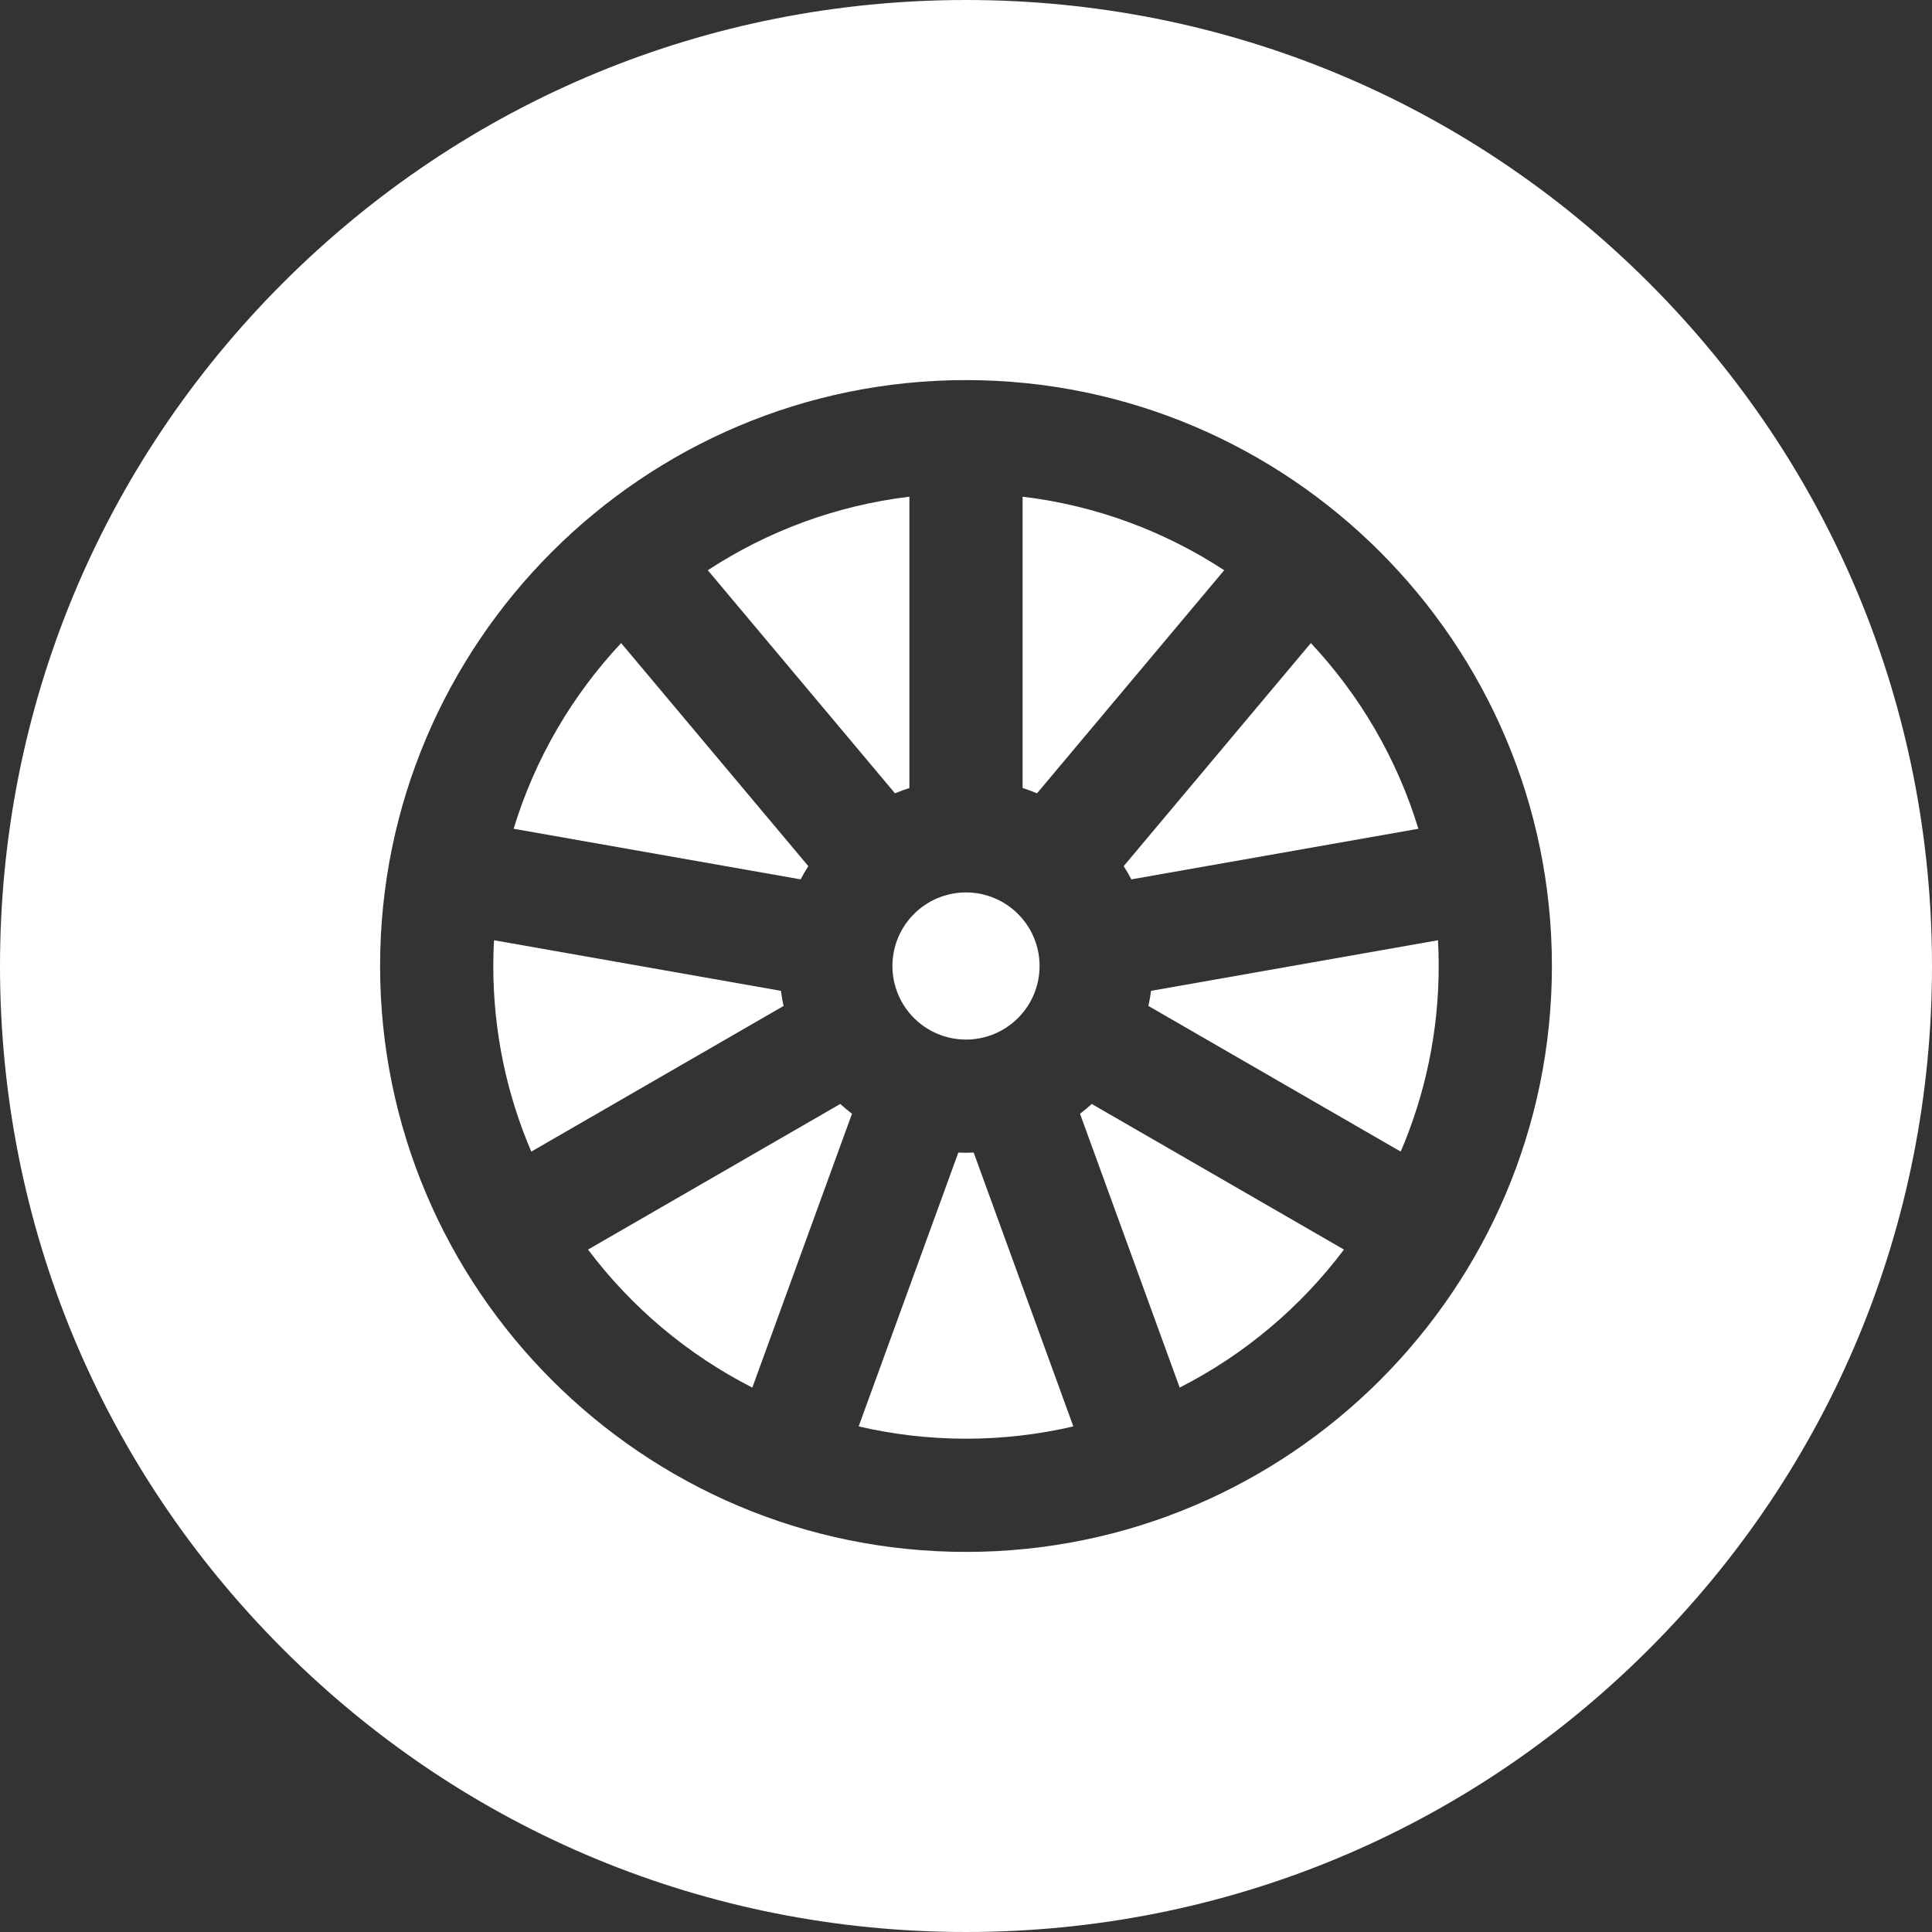
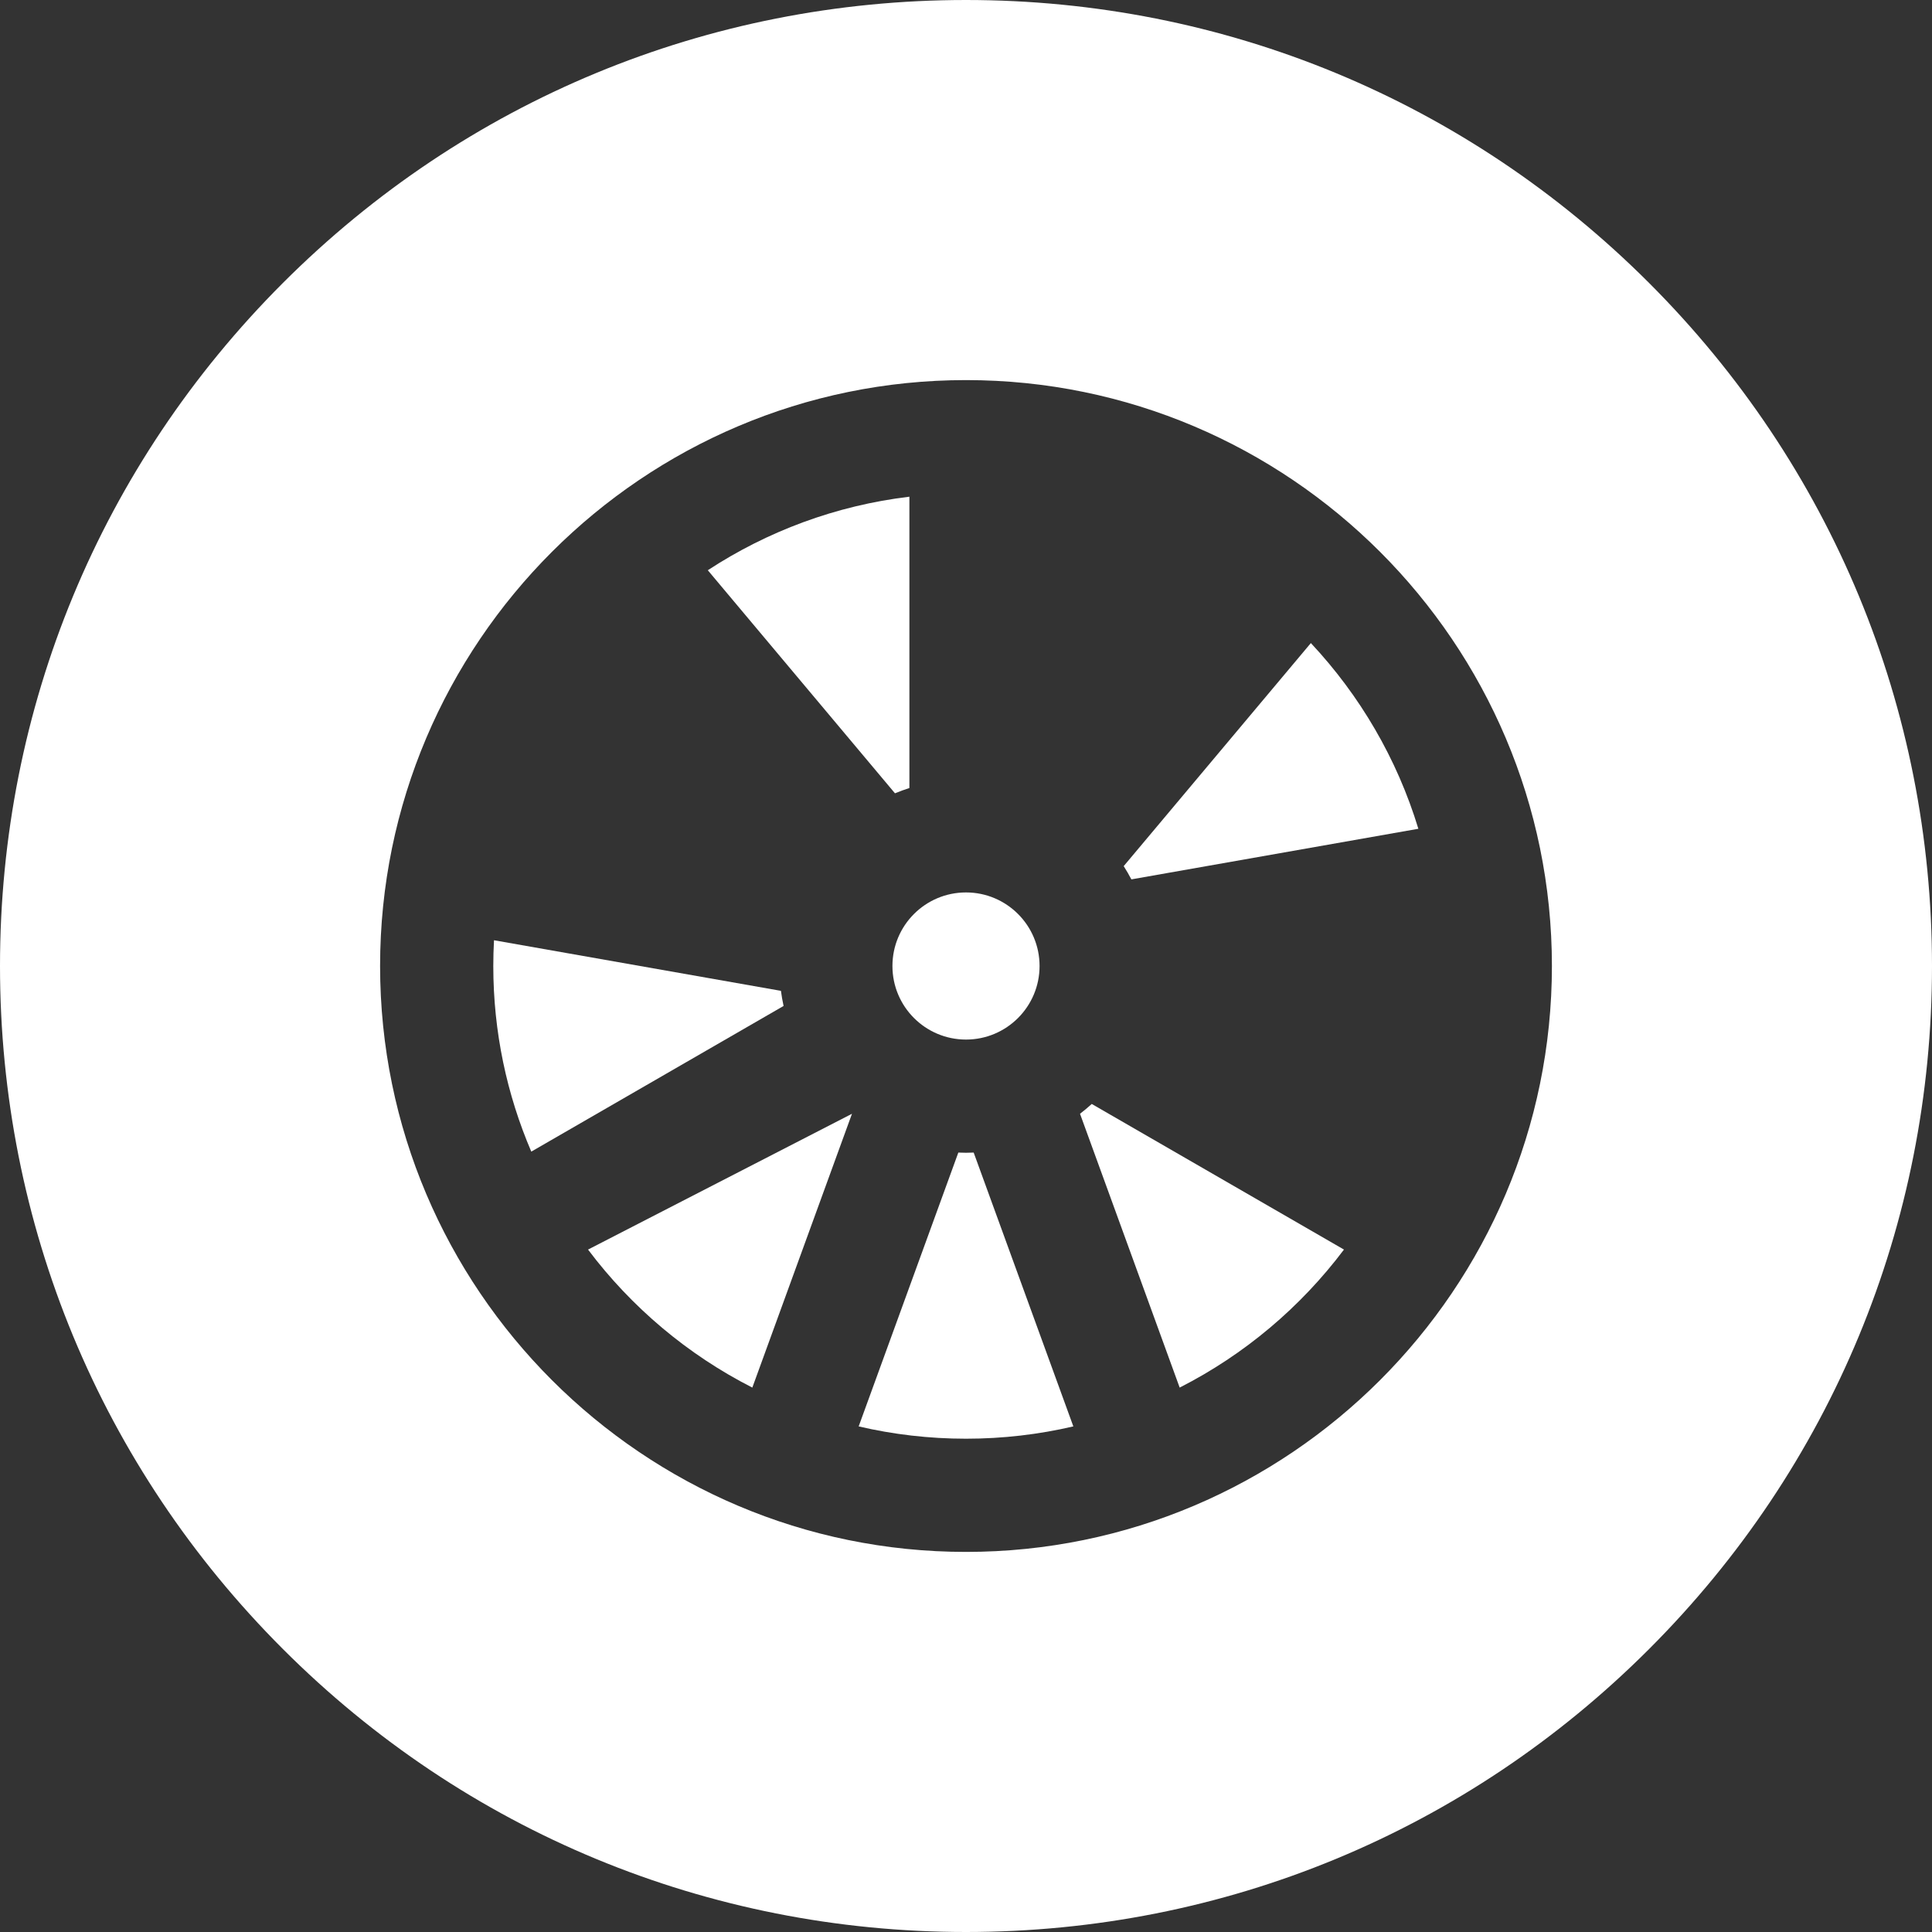
<svg xmlns="http://www.w3.org/2000/svg" fill="white" width="512" viewBox="0 0 512 512" height="512">
  <rect x="0" y="0" width="512" height="512" fill="#333333" stroke="none" />
  <g>
    <path d="m241 208.835v-77.205c-19.535 2.342-37.701 9.196-53.425 19.49l49.602 59.114c1.25-.517 2.524-.985 3.823-1.399z" />
-     <path d="m214.209 229.531-49.6-59.112c-12.969 13.841-22.837 30.615-28.49 49.211l76.054 13.41c.631-1.199 1.311-2.369 2.036-3.509z" />
    <path d="m206.956 262.583-76.04-13.408c-.122 2.26-.188 4.535-.188 6.824 0 17.453 3.592 34.082 10.069 49.192l66.86-38.602c-.288-1.316-.52-2.652-.701-4.006z" />
    <circle r="19.495" cy="256" cx="256" />
-     <path d="m155.836 331.15c11.486 15.271 26.378 27.841 43.538 36.574l26.41-72.563c-1.07-.828-2.112-1.69-3.11-2.6z" />
-     <path d="m324.425 151.119c-15.724-10.293-33.889-17.148-53.425-19.49v77.205c1.299.414 2.573.882 3.822 1.398z" />
+     <path d="m155.836 331.15c11.486 15.271 26.378 27.841 43.538 36.574l26.41-72.563z" />
    <path d="m437.019 74.981c-48.352-48.352-112.639-74.981-181.019-74.981s-132.667 26.629-181.019 74.981-74.981 112.639-74.981 181.019 26.629 132.667 74.981 181.019 112.639 74.981 181.019 74.981 132.667-26.629 181.019-74.981 74.981-112.639 74.981-181.019-26.629-132.667-74.981-181.019zm-181.019 336.291c-85.617 0-155.272-69.655-155.272-155.272s69.655-155.272 155.272-155.272 155.272 69.655 155.272 155.272-69.655 155.272-155.272 155.272z" />
    <path d="m297.791 229.531c.724 1.14 1.405 2.309 2.036 3.51l76.054-13.41c-5.652-18.596-15.521-35.37-28.49-49.211z" />
-     <path d="m304.343 266.59 66.86 38.602c6.477-15.11 10.069-31.739 10.069-49.192 0-2.29-.066-4.564-.188-6.824l-76.04 13.408c-.181 1.353-.413 2.689-.701 4.006z" />
    <path d="m286.216 295.161 26.41 72.563c17.16-8.733 32.051-21.302 43.538-36.574l-66.838-38.589c-.998.91-2.04 1.772-3.11 2.6z" />
    <path d="m256 305.495c-.682 0-1.358-.024-2.034-.052l-26.412 72.569c9.142 2.131 18.665 3.26 28.446 3.26s19.304-1.129 28.446-3.26l-26.412-72.569c-.676.028-1.352.052-2.034.052z" />
  </g>
</svg>